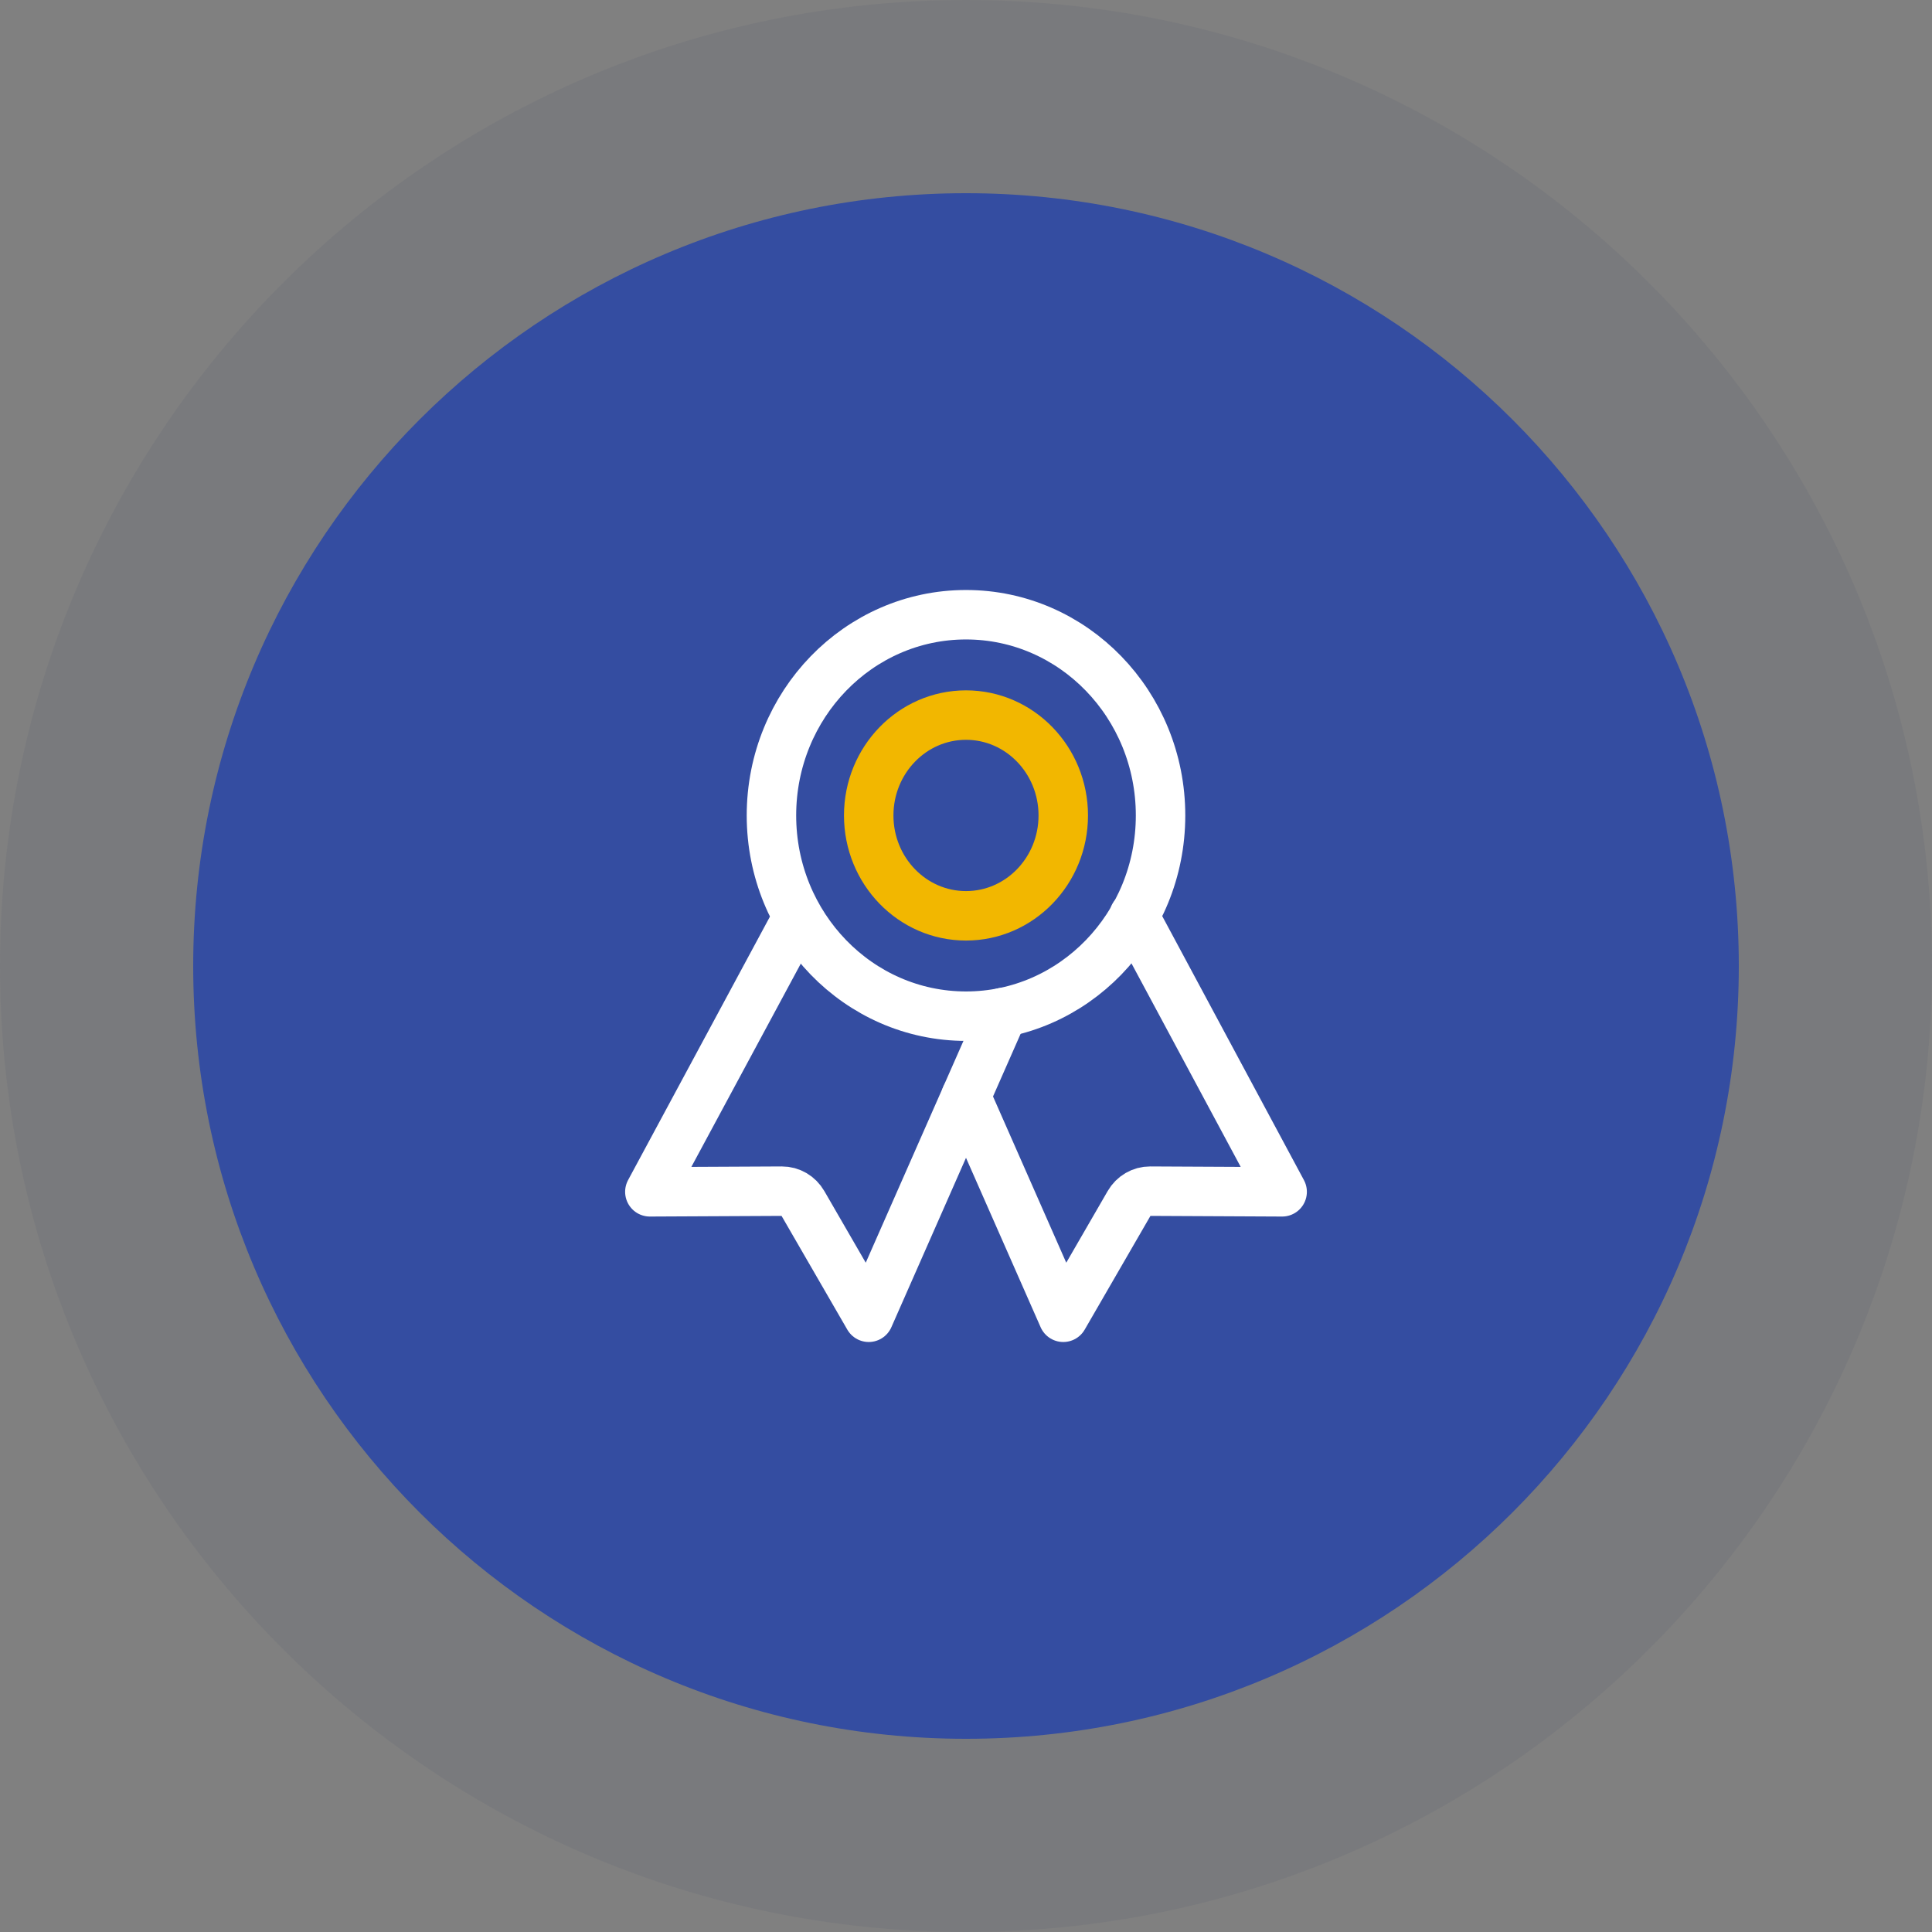
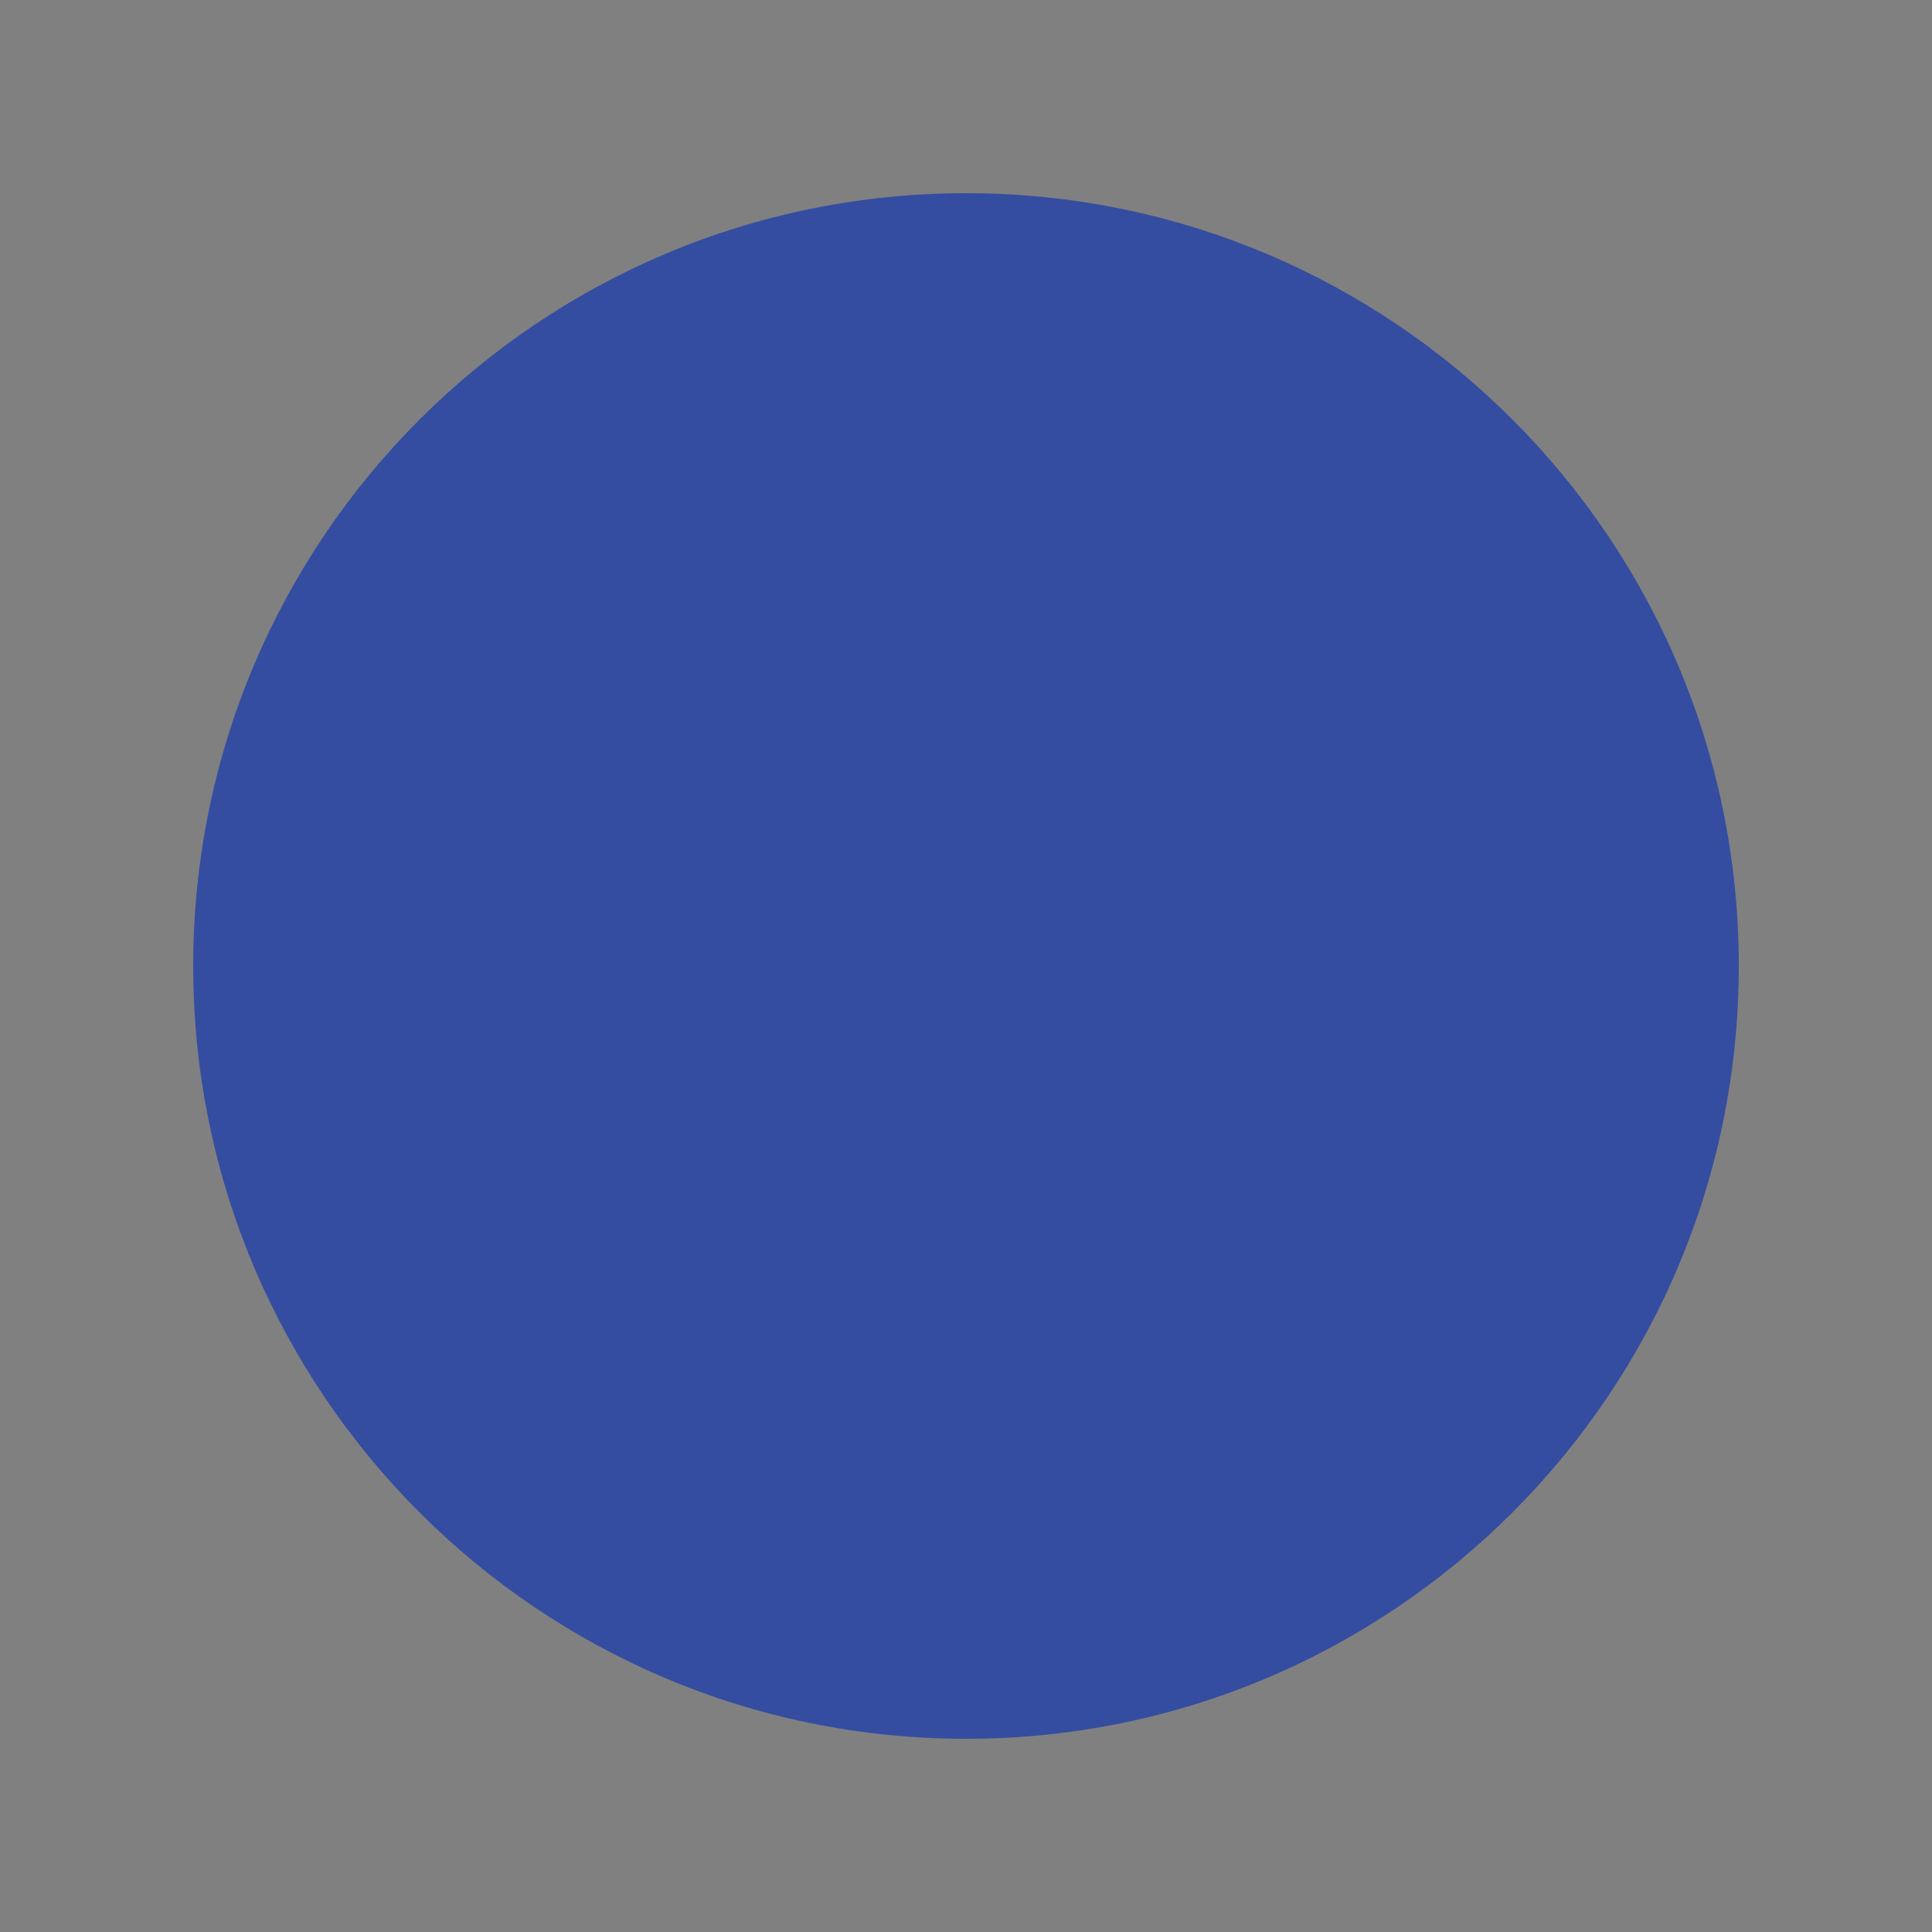
<svg xmlns="http://www.w3.org/2000/svg" width="110" height="110" viewBox="0 0 110 110" fill="none">
  <rect x="0" y="0" width="110" height="110" fill="#808080" stroke="none" />
-   <path fill-rule="evenodd" clip-rule="evenodd" d="M55 110C85.376 110 110 85.376 110 55C110 24.624 85.376 0 55 0C24.624 0 0 24.624 0 55C0 85.376 24.624 110 55 110Z" fill="#454D66" fill-opacity="0.1" />
  <path fill-rule="evenodd" clip-rule="evenodd" d="M55 99C79.3 99 99 79.3 99 55C99 30.7 79.3 11 55 11C30.7 11 11 30.7 11 55C11 79.3 30.7 99 55 99Z" fill="#344DA1" />
-   <path d="M45.277 52.484L37 67.857L44.517 67.82C45.007 67.817 45.462 68.082 45.713 68.516L49.462 75L57.105 57.65" stroke="white" stroke-width="2.816" stroke-linecap="round" stroke-linejoin="round" />
-   <path d="M64.566 52.143L73 67.857L65.483 67.82C64.993 67.817 64.538 68.082 64.287 68.516L60.538 75L55 62.429" stroke="white" stroke-width="2.816" stroke-linecap="round" stroke-linejoin="round" />
-   <path fill-rule="evenodd" clip-rule="evenodd" d="M55 57.857C61.118 57.857 66.077 52.74 66.077 46.429C66.077 40.117 61.118 35 55 35C48.882 35 43.923 40.117 43.923 46.429C43.923 52.74 48.882 57.857 55 57.857Z" stroke="white" stroke-width="2.816" stroke-linecap="round" stroke-linejoin="round" />
-   <path fill-rule="evenodd" clip-rule="evenodd" d="M55 52.143C58.059 52.143 60.538 49.584 60.538 46.429C60.538 43.273 58.059 40.714 55 40.714C51.941 40.714 49.461 43.273 49.461 46.429C49.461 49.584 51.941 52.143 55 52.143Z" stroke="#F2B700" stroke-width="2.816" stroke-linecap="round" stroke-linejoin="round" />
</svg>